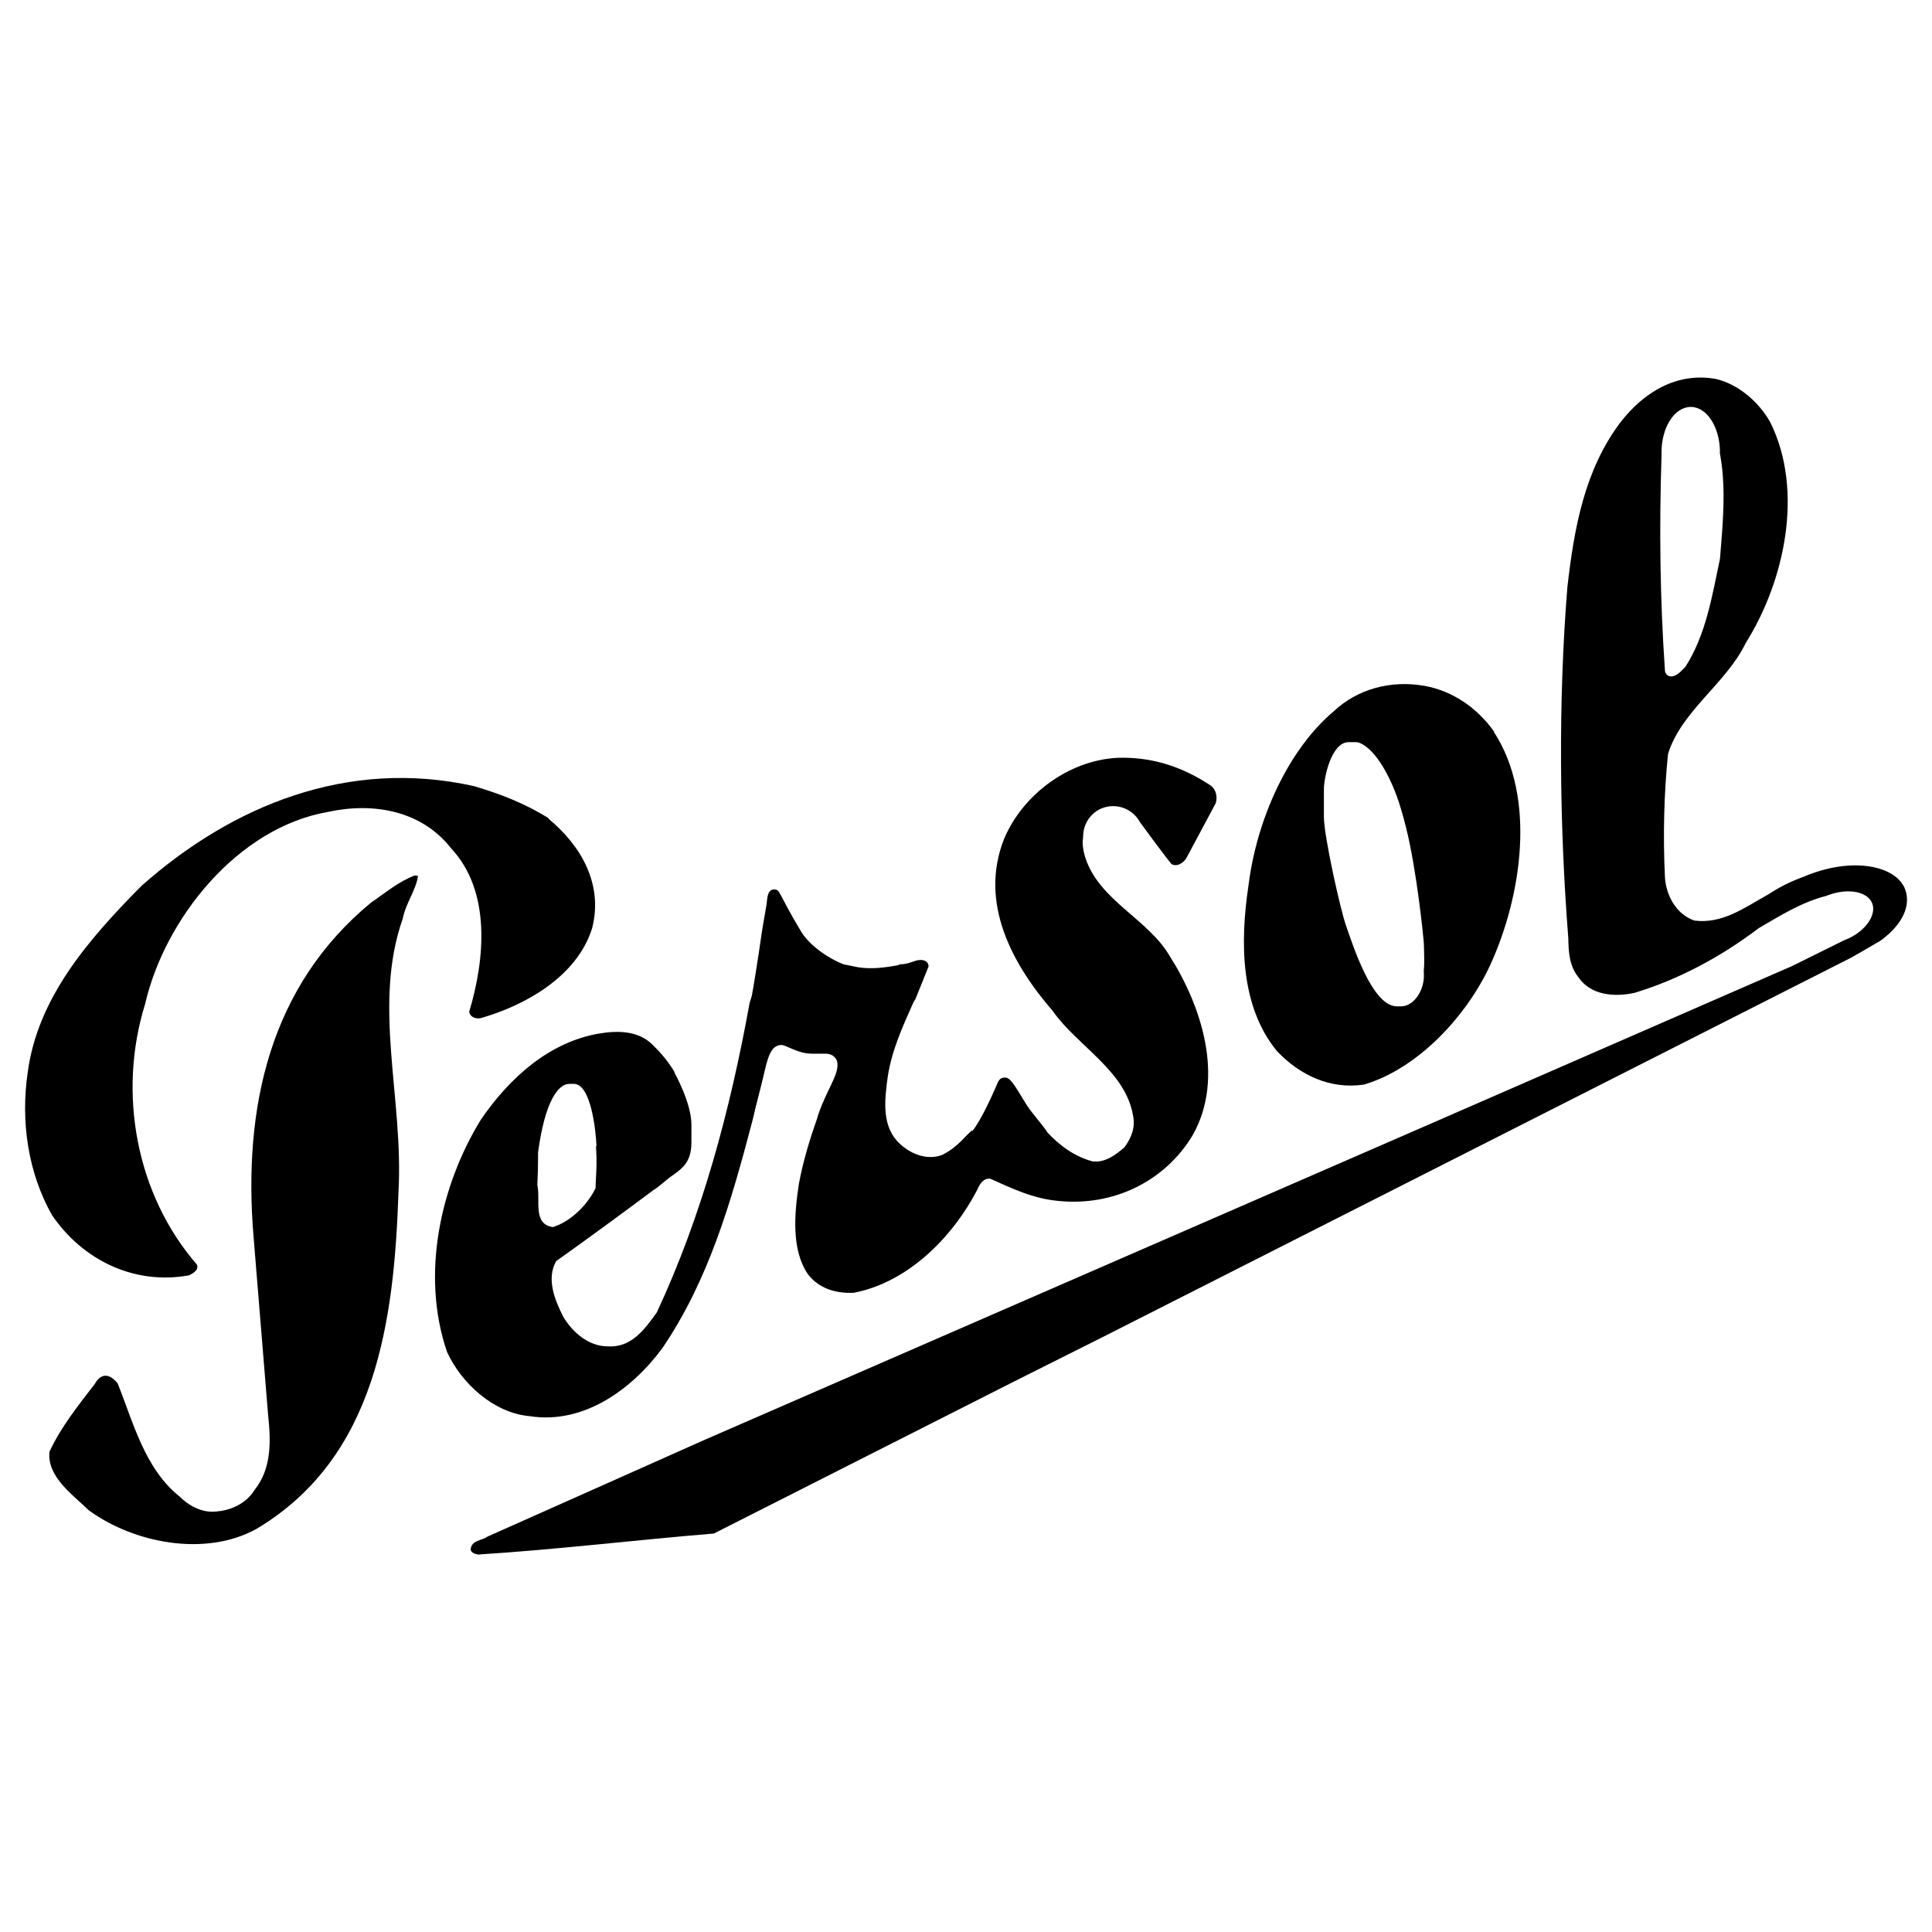
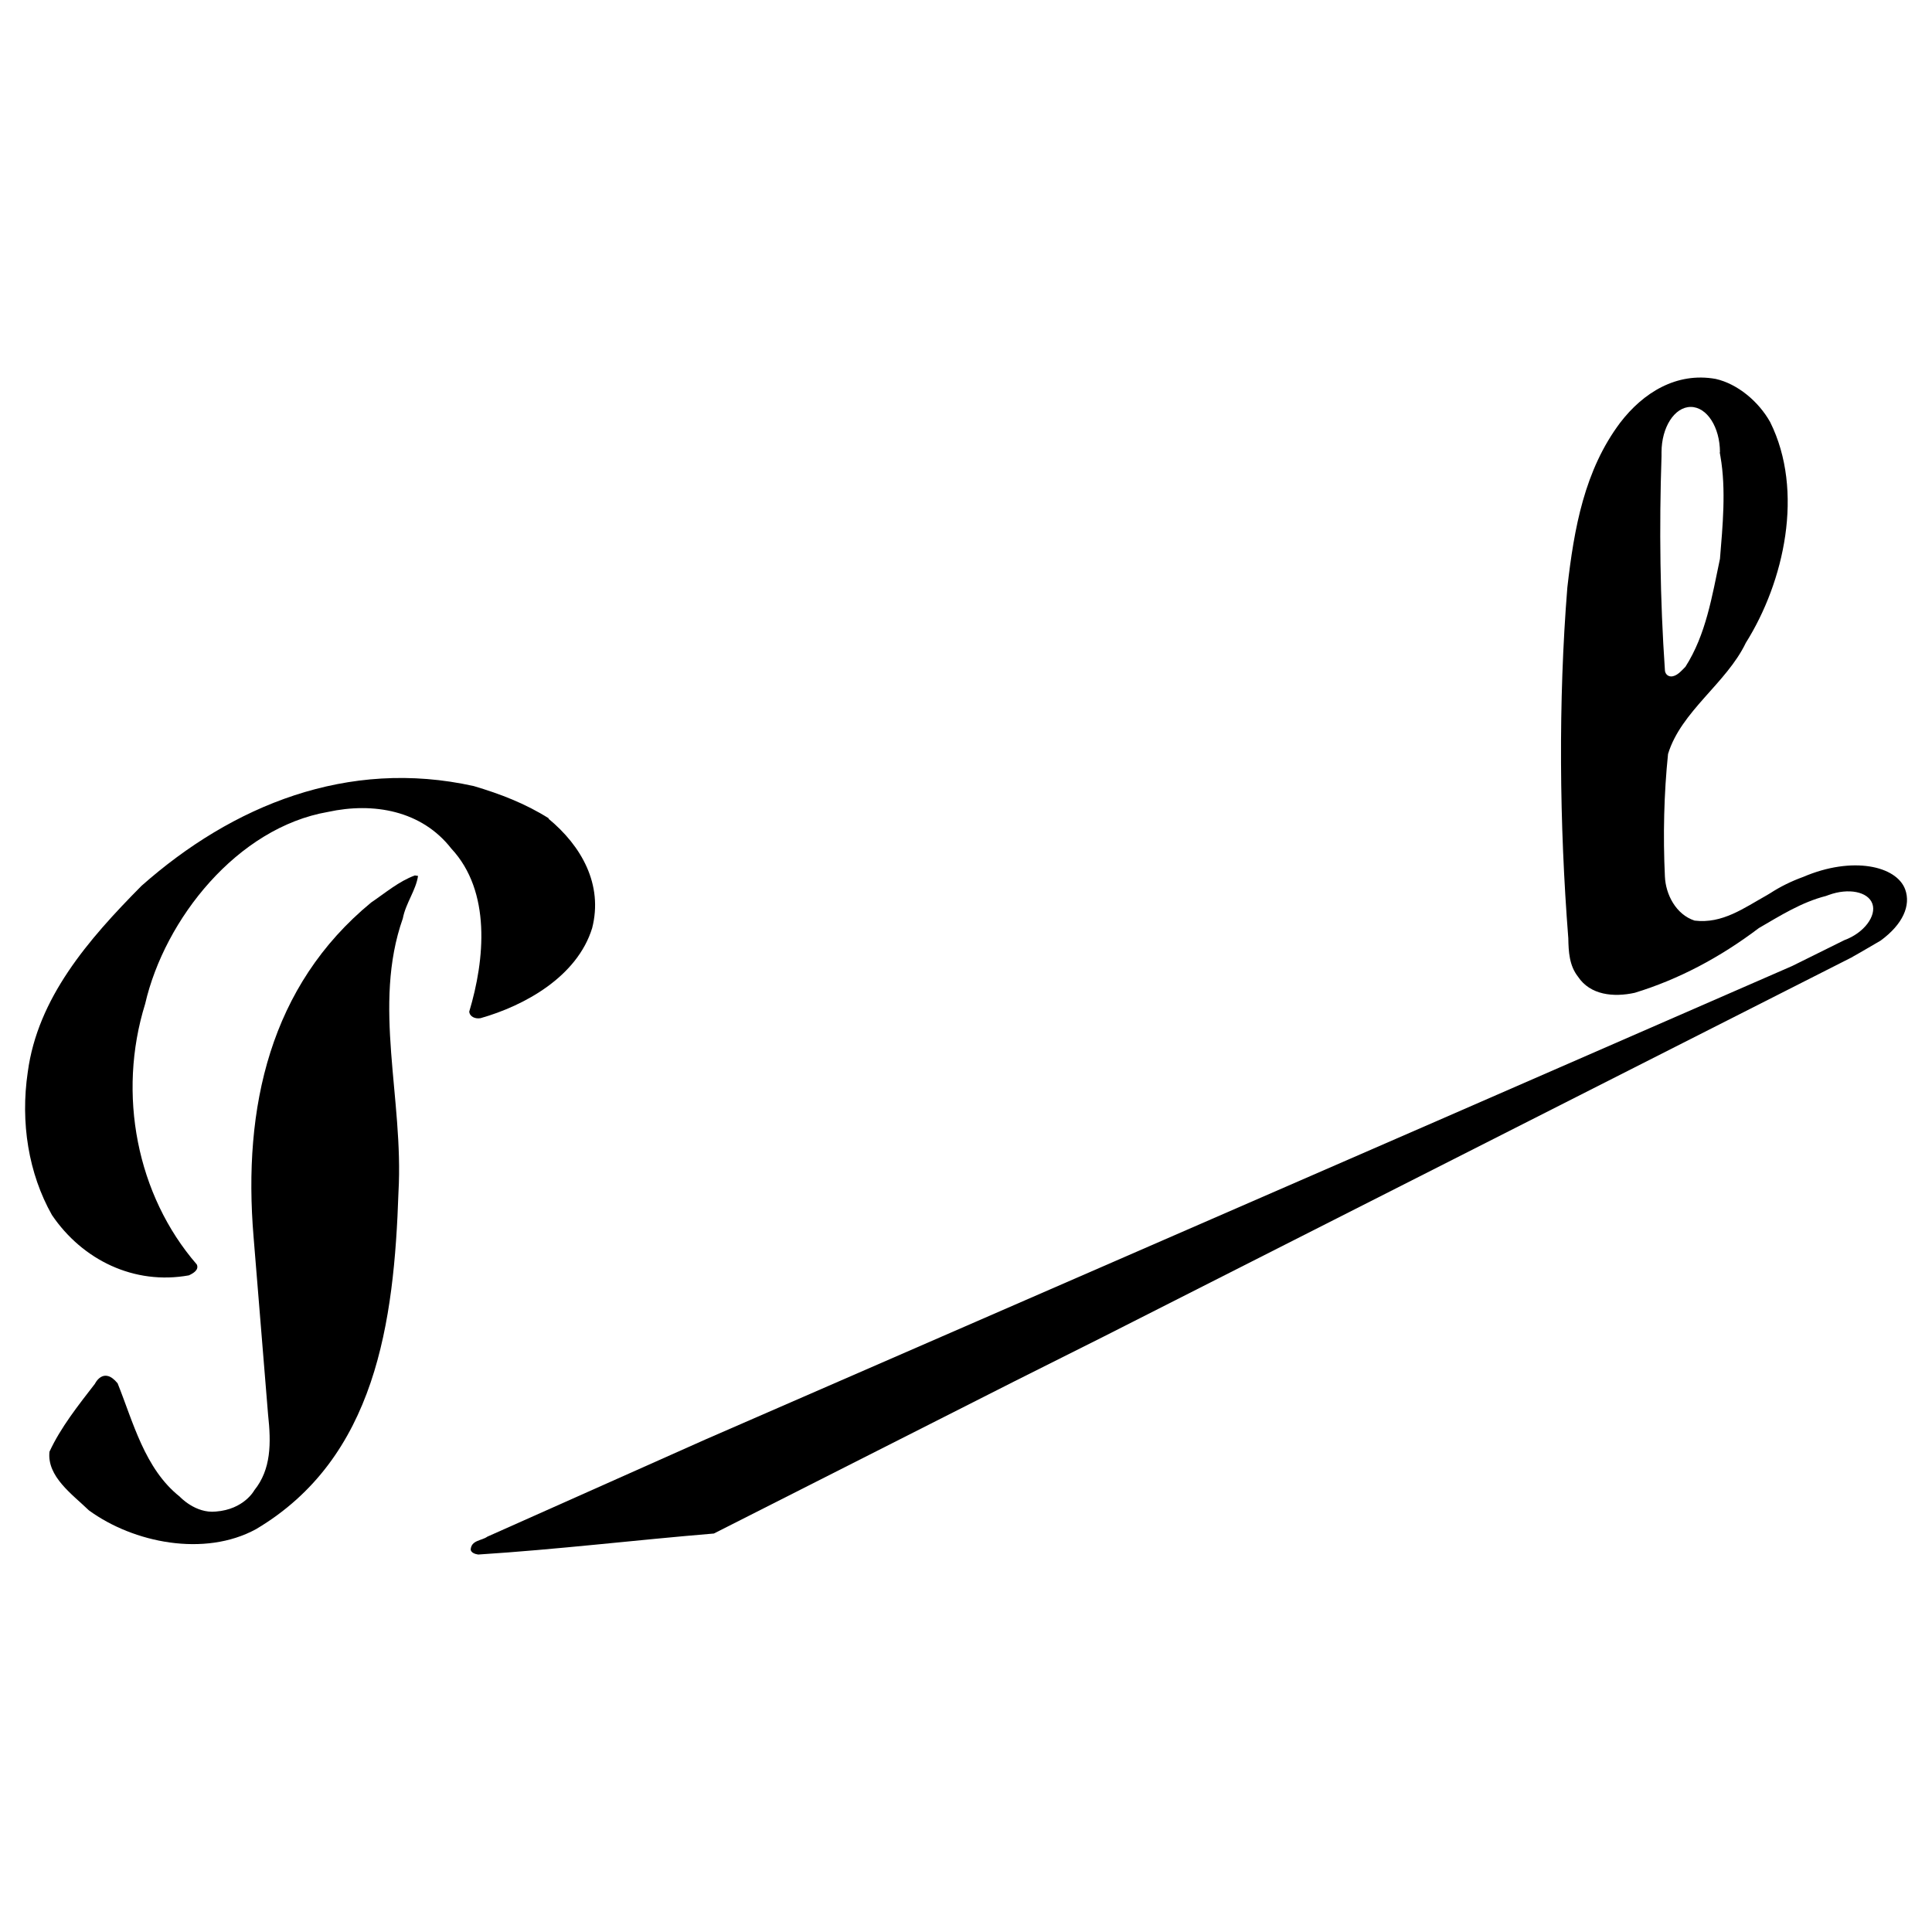
<svg xmlns="http://www.w3.org/2000/svg" id="ART" viewBox="0 0 80 80">
  <defs>
    <style>.cls-1{stroke-width:0px;}</style>
  </defs>
  <g id="layer1">
    <g id="g7025">
      <g id="g6617">
-         <path id="path6619" class="cls-1" d="m61.87,30.3c-.72-1.02-1.76-1.7-2.88-1.9-1.42-.25-2.79.14-3.76,1.05-1.88,1.58-3.19,4.46-3.53,7.2-.36,2.37-.34,5.03,1.18,6.88.94.98,2.18,1.59,3.6,1.38,2.26-.67,4.28-2.87,5.25-5,1.26-2.78,1.91-6.87.13-9.6m-2.9,10.02c.03.68-.42,1.34-.94,1.34h-.18c-1.03,0-1.83-2.57-2.1-3.33-.23-.64-.92-3.72-.92-4.51v-1.16c0-.45.3-1.94,1.03-1.94h.31c.13,0,.71.18,1.34,1.45.22.45.44.96.72,2.08.45,1.79.73,4.62.74,4.83.04,1.24-.02.89,0,1.25" />
-       </g>
+         </g>
      <g id="g6621">
        <path id="path6623" class="cls-1" d="m22.71,33.9c1.37,1.13,2.27,2.73,1.81,4.53-.62,2.01-2.79,3.21-4.62,3.73-.22.04-.45-.06-.47-.27.65-2.16.91-4.98-.74-6.75-1.23-1.58-3.23-1.93-5.11-1.52-3.75.65-6.76,4.43-7.57,7.95-1.16,3.73-.35,7.92,2.14,10.79.1.23-.16.37-.33.45-2.27.41-4.41-.64-5.67-2.5-.97-1.72-1.31-3.83-1-5.92.41-3.06,2.49-5.47,4.71-7.71,3.76-3.33,8.54-5.29,13.76-4.13,1.08.32,2.13.72,3.11,1.34" />
      </g>
      <g id="g6633">
        <path id="path6635" class="cls-1" d="m2.05,60.1c-.12,1.04.95,1.78,1.63,2.44,1.85,1.35,4.79,1.94,6.92.78,4.97-2.95,5.72-8.58,5.9-13.96.22-3.88-1.09-7.73.18-11.33.12-.63.54-1.16.63-1.76l-.13-.02c-.66.24-1.22.72-1.81,1.12-4.19,3.45-5.32,8.48-4.87,13.85l.6,7.35c.13,1.19.13,2.27-.57,3.14,0,0-.42.79-1.59.88-.85.09-1.5-.62-1.5-.62-1.45-1.15-1.93-3.1-2.57-4.69-.59-.72-.94.02-.94.02-.68.88-1.42,1.81-1.88,2.81" />
      </g>
      <g id="g6637">
        <path id="path6639" class="cls-1" d="m71.22,18.73c0-1.04-.54-1.88-1.21-1.88s-1.21.84-1.21,1.88v.16c-.1,2.95-.06,5.95.14,8.85,0,.12.08.26.25.27.24,0,.42-.22.6-.4.85-1.33,1.1-2.91,1.43-4.47.11-1.34.26-2.87.02-4.24l-.03-.17Zm5.5,20.89l-31.03,15.73-3.69,1.85-12.44,6.3c-3.26.27-6.47.66-9.76.87-.14-.02-.29-.08-.31-.2.02-.4.46-.37.69-.54l9.02-4.02,30.27-13.18,14.74-6.43,2.16-1.07c.82-.3,1.34-1.01,1.16-1.51-.18-.5-.99-.66-1.81-.36l-.11.04c-1.02.26-1.9.82-2.78,1.33-1.6,1.21-3.31,2.12-5.14,2.68-.87.19-1.84.1-2.35-.67-.36-.46-.39-1.03-.4-1.59-.37-4.71-.42-9.81-.04-14.52.28-2.46.71-4.86,2.19-6.83.95-1.24,2.33-2.1,3.95-1.81.9.2,1.78.93,2.26,1.79,1.42,2.86.58,6.61-1.01,9.14-.8,1.67-2.68,2.83-3.22,4.6-.17,1.64-.21,3.39-.13,5.07.03.75.46,1.58,1.23,1.83,1.15.14,2.04-.52,2.99-1.05l.15-.09c.4-.26.86-.49,1.36-.67,2.03-.87,3.86-.46,4.22.52.24.66-.09,1.44-1.02,2.12,0,0-.99.58-1.16.67" />
      </g>
      <g id="g6641">
-         <path id="path6643" class="cls-1" d="m24.7,47.45c-.03-.65-.23-2.57-.94-2.57h-.18c-.48,0-1.02.75-1.3,2.84v.19c0,.39-.01.78-.03,1.16.14.6-.21,1.63.65,1.74.73-.23,1.43-.92,1.76-1.61.01-.41.05-.84.04-1.26l-.02-.49Zm15.56-.61c.38-.47.85-1.55.95-1.77.11-.23.13-.45.4-.45.2,0,.32.17.85,1.05.22.37.58.75.89,1.18v.02c.52.56,1.14,1.02,1.89,1.22.53.06.94-.26,1.32-.58.27-.37.46-.8.36-1.3-.31-1.88-2.31-2.89-3.33-4.35-1.69-1.95-3.06-4.49-2.01-7.13.77-1.83,2.68-3.25,4.69-3.35,1.42-.05,2.68.37,3.82,1.12.25.15.34.47.25.76l-1.23,2.3c-.15.2-.39.34-.6.22-.3-.36-1.31-1.74-1.31-1.74-.21-.39-.63-.66-1.11-.66-.69,0-1.24.56-1.24,1.26l-.02.23c0,.23.05.46.12.67.58,1.75,2.59,2.52,3.48,4.04,1.31,2.05,2.3,5.04.96,7.42-1.17,1.95-3.32,2.95-5.54,2.73-1.06-.09-1.95-.52-2.84-.92-.29-.04-.45.23-.54.45-1.04,2-2.89,3.84-5.11,4.27-.77.04-1.46-.19-1.9-.76-.71-1.03-.56-2.55-.38-3.75.17-.91.43-1.78.73-2.63l.07-.23c.34-1,.8-1.57.8-2.08,0-.26-.2-.45-.49-.45h-.58c-.57,0-1.06-.36-1.25-.36-.48,0-.59.63-.76,1.34-.1.44-.36,1.4-.38,1.54l-.09.36c-.86,3.26-1.78,6.48-3.7,9.31-1.27,1.72-3.27,3.17-5.5,2.82-1.48-.13-2.82-1.35-3.42-2.66-1.1-3.22-.26-6.9,1.39-9.6,1.22-1.79,2.87-3.23,4.89-3.58.81-.14,1.68-.12,2.26.49.35.34.65.71.88,1.1v.03s.7,1.25.7,2.14v.74c0,.86-.4,1.1-.92,1.47,0,0-.48.4-.56.45l-.08.05c-1.34,1-2.69,1.99-4.04,2.95-.42.74-.05,1.62.29,2.3.39.65,1.05,1.23,1.85,1.23.93.06,1.48-.63,2.03-1.41,1.88-4.04,3.03-8.35,3.84-12.81l.09-.29c.03-.11.32-1.94.36-2.26.08-.58.15-.93.25-1.52.03-.17.01-.63.31-.63.27,0,.14.11,1.12,1.74.3.5,1,1.06,1.76,1.36l.59.12c.55.09,1.1.02,1.65-.08l.1-.04c.38,0,.59-.18.85-.18.21,0,.33.11.33.27l-.54,1.34-.08.13c-.44.99-.9,1.98-1.07,3.09-.12.89-.26,1.94.38,2.66.47.51,1.21.84,1.88.58.38-.19.69-.46.96-.76,0,0,.26-.25.26-.25Z" />
-       </g>
+         </g>
    </g>
  </g>
</svg>